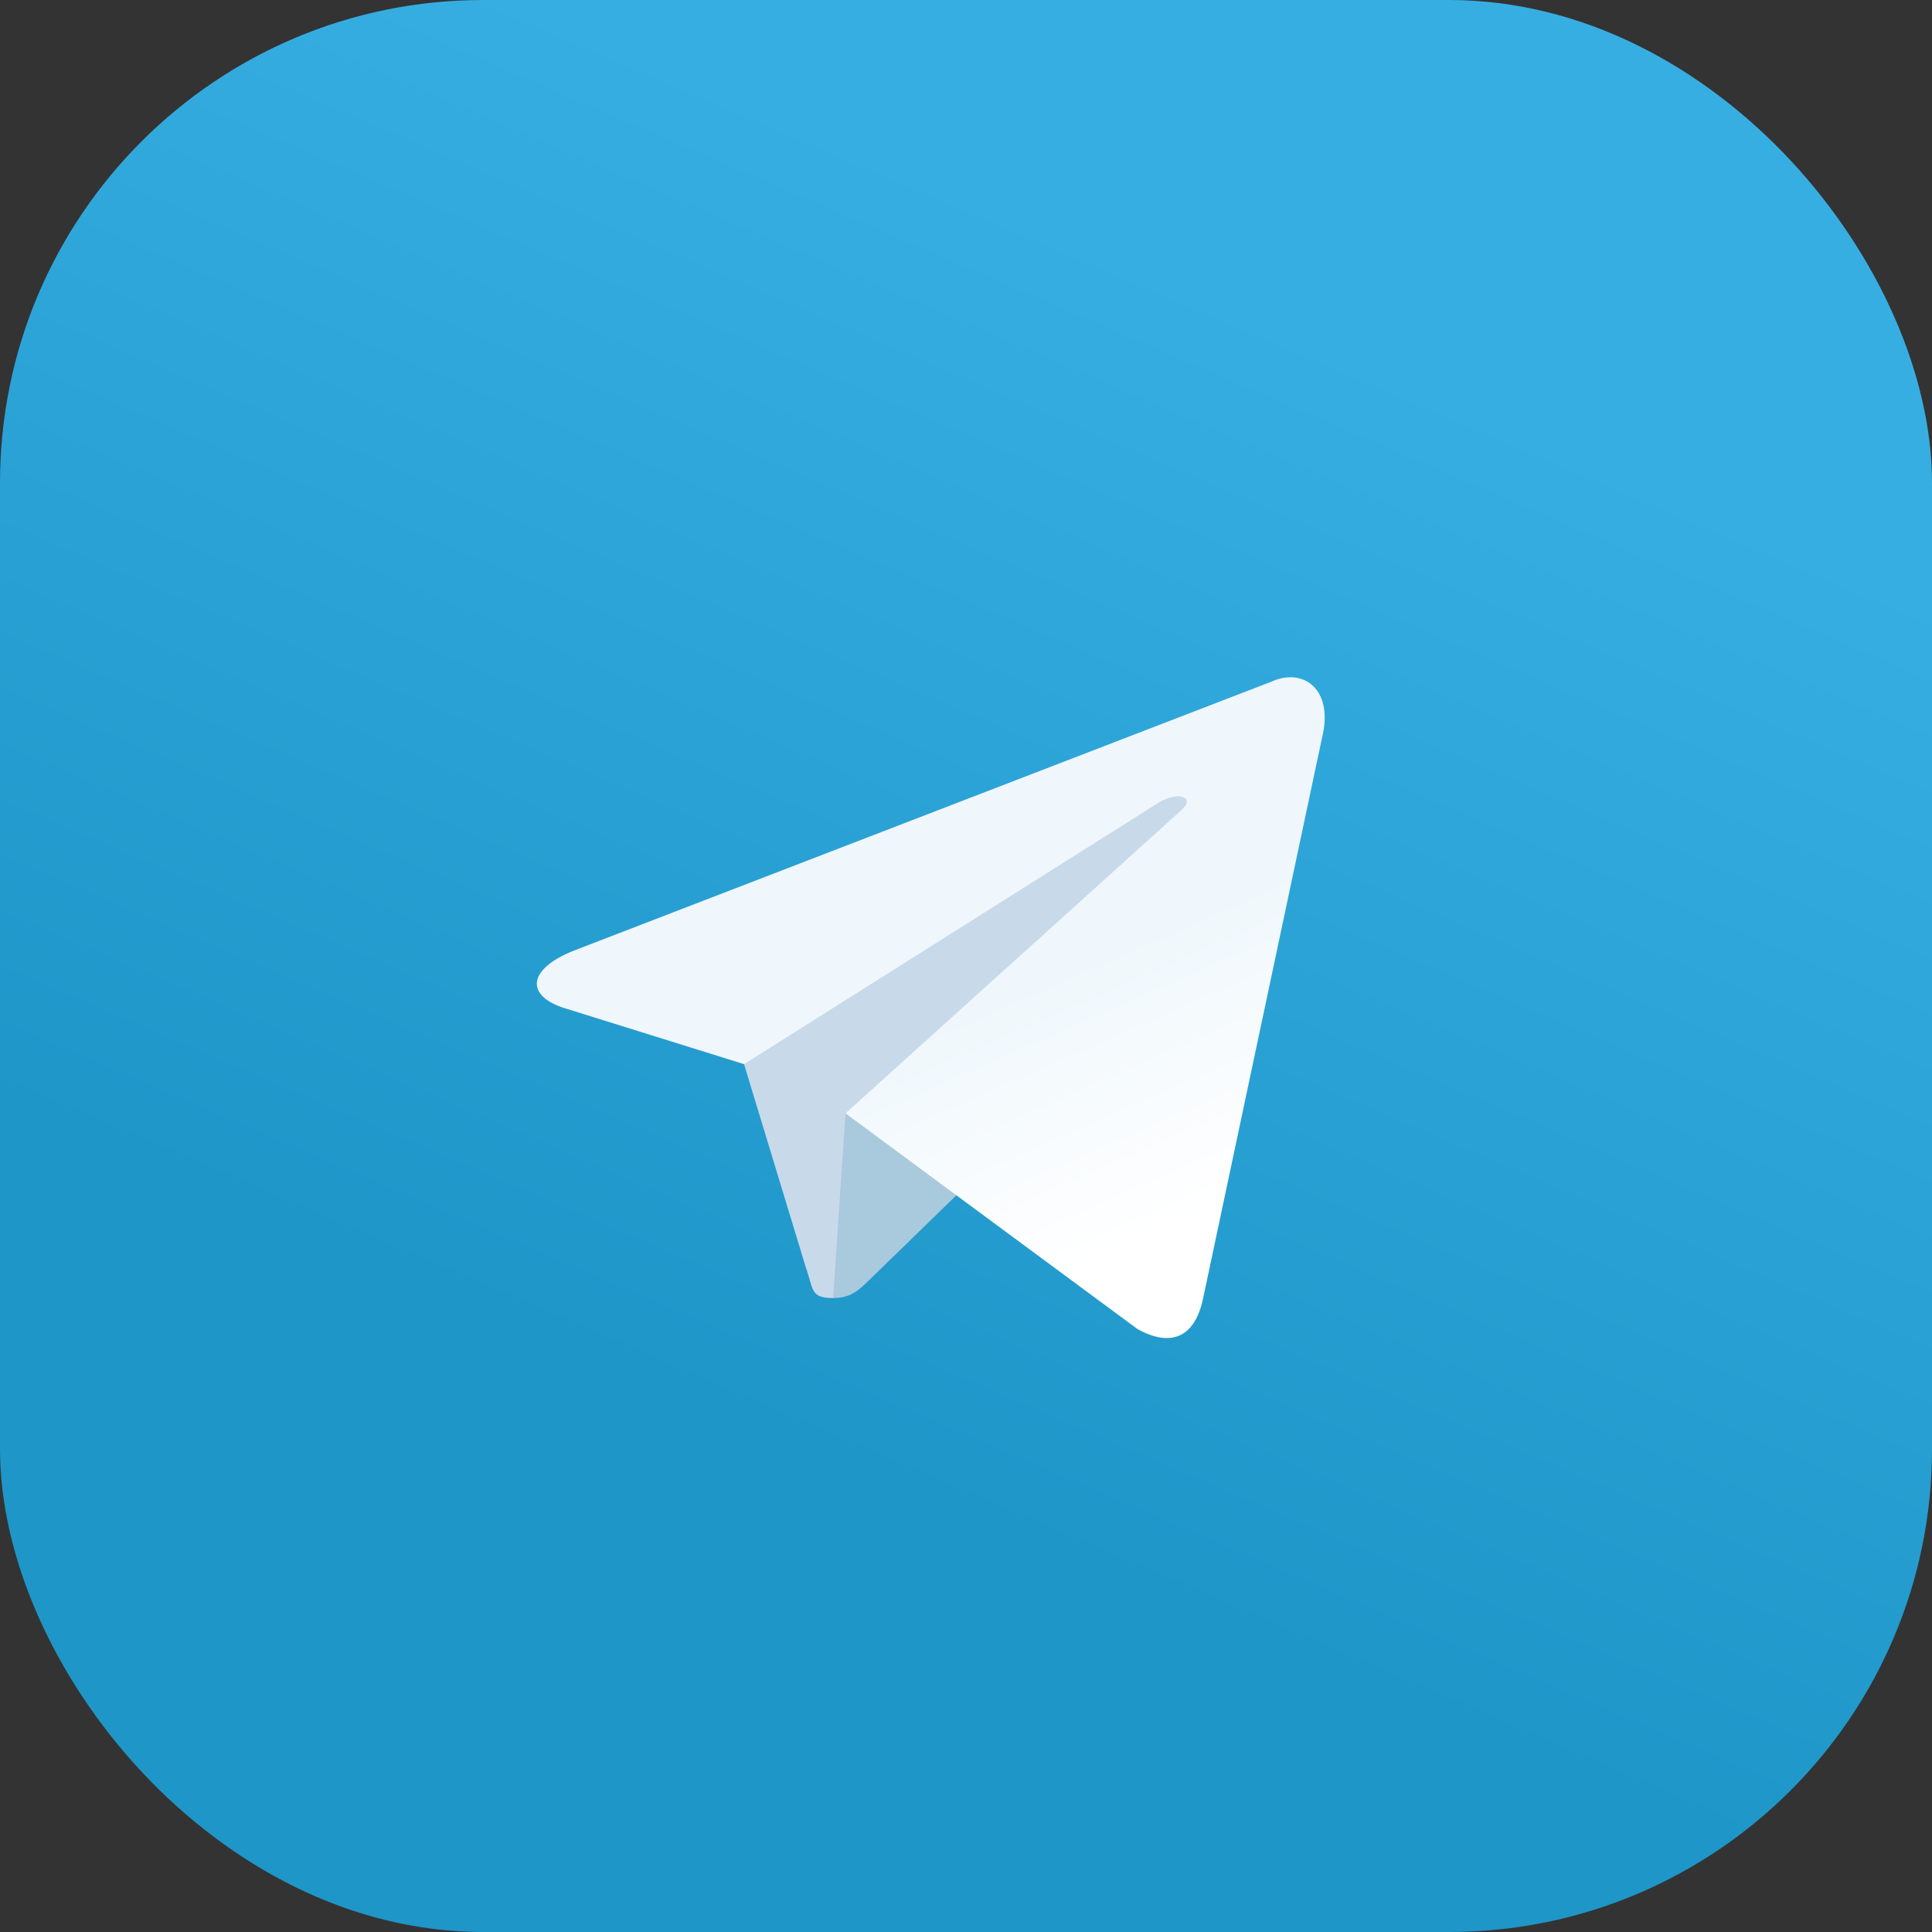
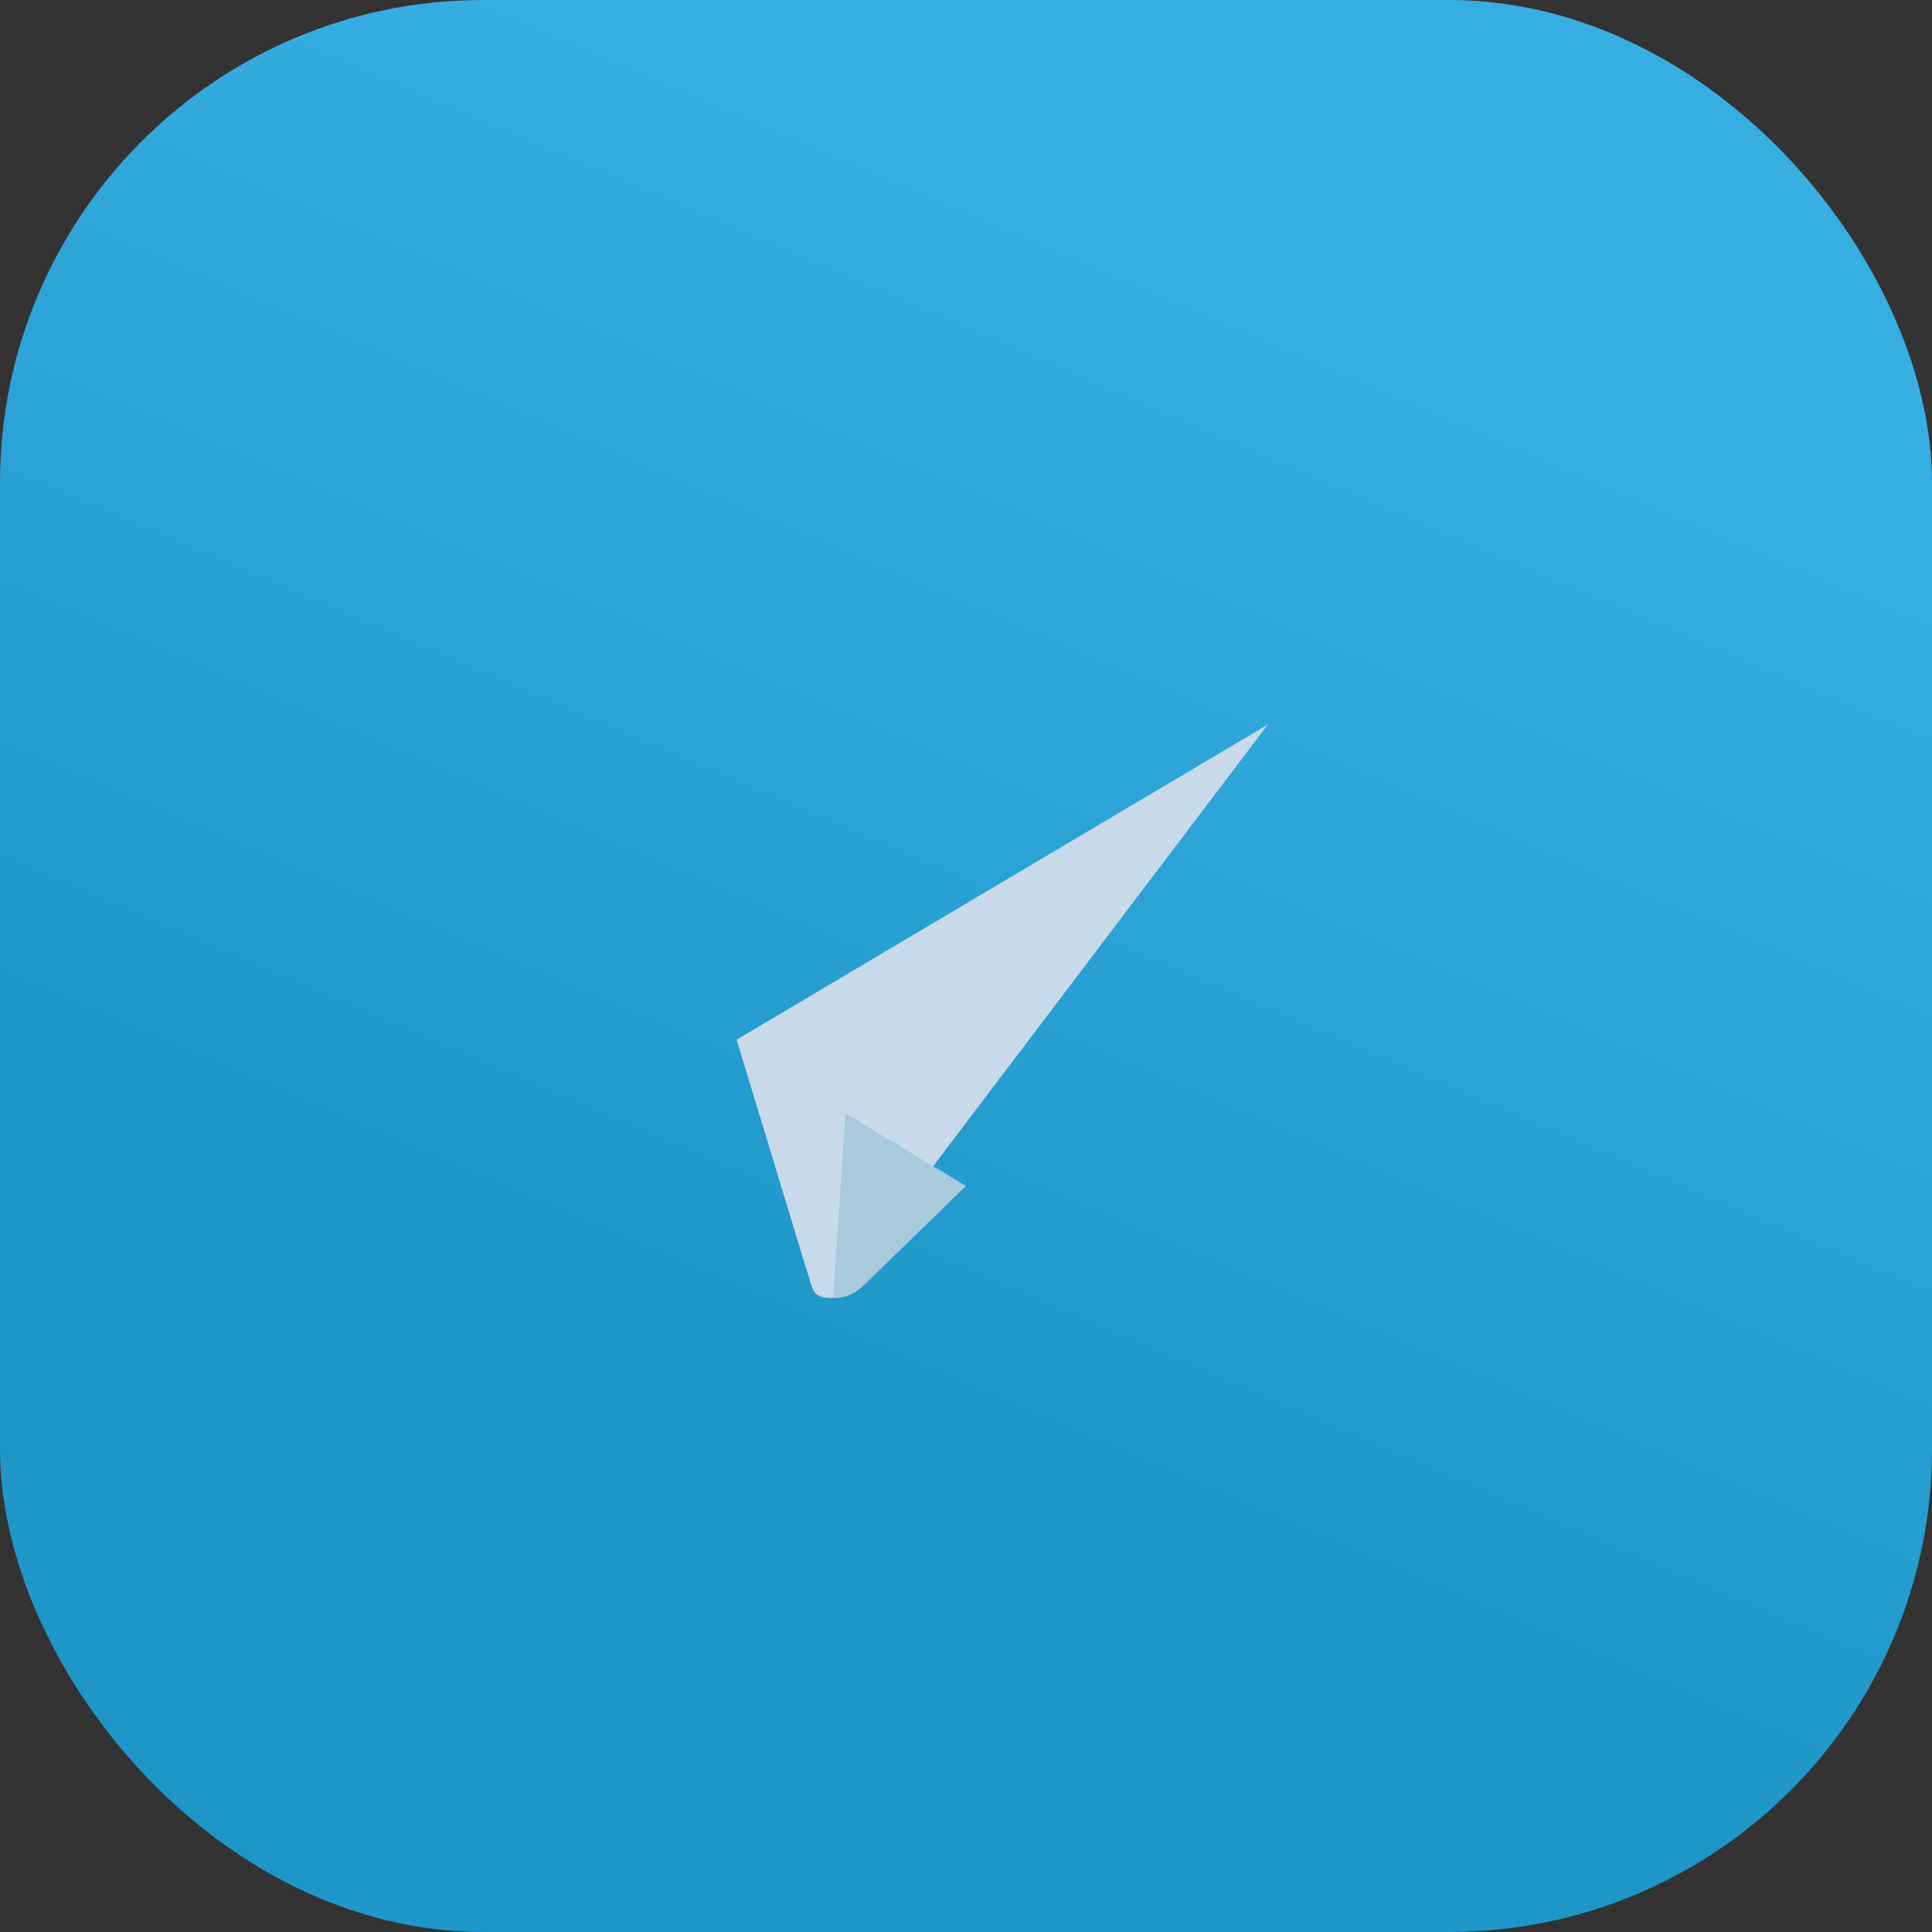
<svg xmlns="http://www.w3.org/2000/svg" width="48" height="48" viewBox="0 0 48 48" fill="none">
  <rect x="0" y="0" width="48" height="48" fill="#333333" stroke="none" />
  <rect width="48" height="48" rx="12" fill="url(#paint0_linear_613_1082)" />
  <path d="M20.701 32.25C20.118 32.25 20.217 32.03 20.016 31.475L18.301 25.831L31.501 18" fill="#C8DAEA" />
  <path d="M20.699 32.249C21.149 32.249 21.348 32.043 21.599 31.799L23.999 29.465L21.006 27.66" fill="#A9C9DD" />
-   <path d="M21.006 27.661L28.26 33.02C29.088 33.477 29.685 33.24 29.892 32.252L32.844 18.337C33.147 17.125 32.382 16.575 31.59 16.935L14.252 23.62C13.068 24.095 13.075 24.755 14.036 25.05L18.485 26.438L28.787 19.94C29.273 19.645 29.719 19.803 29.353 20.128" fill="url(#paint1_linear_613_1082)" />
  <defs>
    <linearGradient id="paint0_linear_613_1082" x1="32.002" y1="8.002" x2="20.002" y2="36" gradientUnits="userSpaceOnUse">
      <stop stop-color="#37AEE2" />
      <stop offset="1" stop-color="#1E96C8" />
    </linearGradient>
    <linearGradient id="paint1_linear_613_1082" x1="26.251" y1="23.999" x2="29.068" y2="30.409" gradientUnits="userSpaceOnUse">
      <stop stop-color="#EFF7FC" />
      <stop offset="1" stop-color="white" />
    </linearGradient>
  </defs>
</svg>